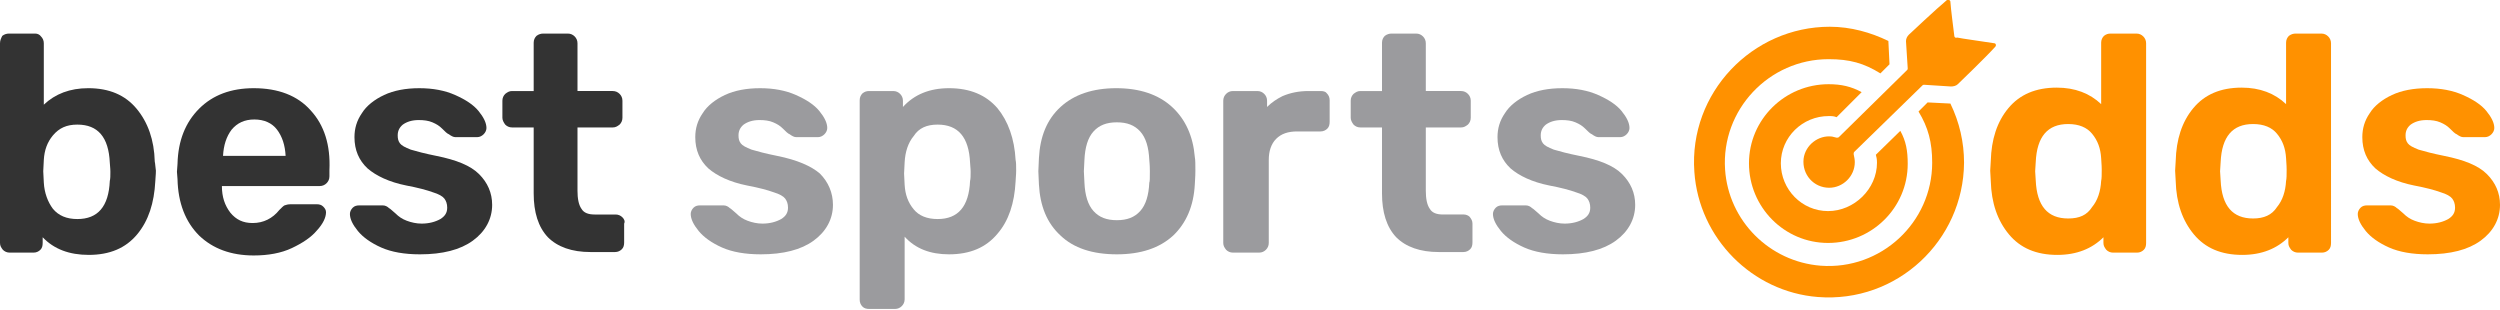
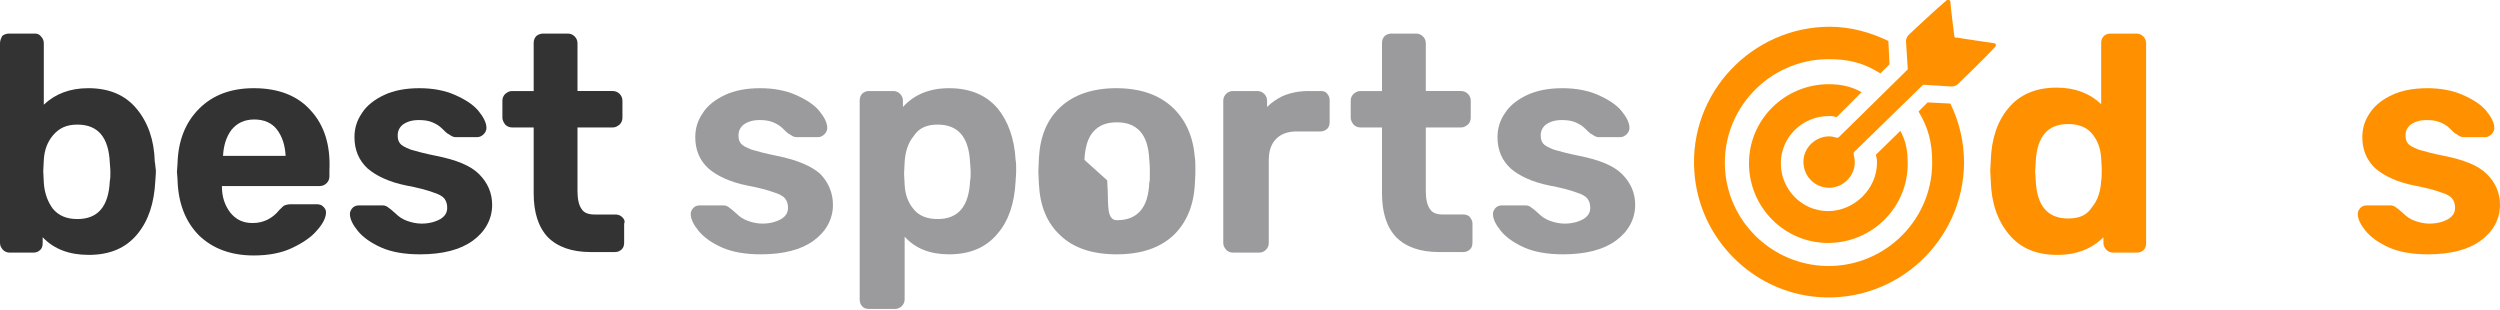
<svg xmlns="http://www.w3.org/2000/svg" version="1.1" id="Layer_1" x="0px" y="0px" viewBox="0 0 439.4 54.4" style="enable-background:new 0 0 439.4 54.4;" xml:space="preserve">
  <style type="text/css">
	.st0{fill:#333333;}
	.st1{fill:#9B9B9E;}
	.st2{fill:#FF9100;}
</style>
  <g>
    <path class="st0" d="M27.2,28.4c-0.1-3.8-1.2-6.9-3.2-9.3s-4.8-3.6-8.5-3.6c-3.2,0-5.8,1-7.8,2.9V7.6c0-0.5-0.2-0.9-0.5-1.2   C7,6.1,6.6,5.9,6.2,5.9H1.6C1.2,5.9,0.8,6,0.4,6.3C0.2,6.7,0,7.1,0,7.6v35.1c0,0.5,0.2,0.8,0.5,1.2c0.3,0.3,0.7,0.5,1.2,0.5h4.2   c0.5,0,0.9-0.2,1.2-0.5c0.3-0.3,0.4-0.7,0.4-1.2v-1c2,2.1,4.7,3.1,8.1,3.1c3.7,0,6.5-1.2,8.5-3.6c2-2.4,3-5.5,3.2-9.4   c0-0.4,0.1-1,0.1-1.8C27.3,29.4,27.3,28.8,27.2,28.4z M13.6,21.9c3.6,0,5.5,2.2,5.7,6.7c0,0.3,0.1,0.9,0.1,1.6s0,1.2-0.1,1.6l0,0   c-0.2,4.5-2.1,6.7-5.7,6.7c-1.9,0-3.3-0.6-4.3-1.8c-0.9-1.2-1.5-2.8-1.6-4.6l-0.1-2l0.1-2c0.1-1.7,0.6-3.1,1.6-4.3   C10.4,22.5,11.7,21.9,13.6,21.9z" />
    <path class="st0" d="M54.6,19.4c-2.3-2.6-5.7-3.9-10-3.9c-4,0-7.2,1.2-9.6,3.6c-2.4,2.4-3.7,5.6-3.8,9.7l-0.1,1.4l0.1,1.3   c0.1,4.2,1.4,7.5,3.8,9.9c2.4,2.3,5.6,3.5,9.6,3.5c2.5,0,4.8-0.4,6.7-1.3c1.9-0.9,3.4-1.9,4.4-3.1c1.1-1.2,1.6-2.3,1.6-3.2   c0-0.4-0.2-0.7-0.5-1s-0.7-0.4-1.1-0.4h-4.6c-0.5,0-0.8,0.1-1.1,0.2c-0.2,0.1-0.5,0.4-0.9,0.8c-1.2,1.5-2.8,2.3-4.7,2.3   c-1.7,0-2.9-0.6-3.9-1.8c-1-1.3-1.5-2.8-1.5-4.7l0,0h17.2c0.5,0,0.9-0.2,1.2-0.5s0.5-0.7,0.5-1.2v-1.1C58.1,25.5,57,22,54.6,19.4z    M40.7,22.8c1-1.2,2.3-1.8,4-1.8s3.1,0.6,4,1.8c0.9,1.2,1.4,2.7,1.5,4.6h-11C39.3,25.5,39.8,24,40.7,22.8z" />
    <path class="st0" d="M84.2,30.6c-1.5-1.5-4-2.5-7.5-3.2c-2-0.4-3.5-0.8-4.5-1.1c-1-0.4-1.6-0.7-1.9-1.1s-0.4-0.8-0.4-1.4   c0-0.8,0.3-1.4,0.9-1.9c0.7-0.5,1.6-0.8,2.8-0.8c0.9,0,1.7,0.1,2.4,0.4c0.7,0.3,1.2,0.6,1.7,1.1s0.9,0.9,1.2,1   c0.4,0.3,0.8,0.5,1.1,0.5h3.9c0.4,0,0.8-0.2,1.1-0.5c0.3-0.3,0.5-0.7,0.5-1.1c0-0.9-0.5-1.9-1.4-3s-2.3-2-4.1-2.8   c-1.8-0.8-3.9-1.2-6.3-1.2s-4.5,0.4-6.2,1.2c-1.7,0.8-3.1,1.9-3.9,3.2c-0.9,1.3-1.3,2.7-1.3,4.2c0,2.3,0.8,4.1,2.3,5.5   c1.5,1.3,3.8,2.4,6.8,3c2.1,0.4,3.6,0.8,4.7,1.2c1,0.3,1.7,0.7,2,1.1c0.3,0.4,0.5,0.9,0.5,1.6c0,0.9-0.4,1.5-1.2,2   c-0.9,0.5-2,0.8-3.3,0.8c-0.9,0-1.8-0.2-2.6-0.5s-1.4-0.7-2-1.3c-0.6-0.5-1-0.9-1.1-0.9c-0.3-0.3-0.7-0.5-1.1-0.5h-4.2   c-0.4,0-0.8,0.1-1.1,0.4c-0.3,0.3-0.5,0.7-0.5,1.1c0,0.9,0.5,1.9,1.4,3s2.3,2.1,4.1,2.9c1.8,0.8,4.1,1.2,6.8,1.2   c4,0,7.1-0.8,9.3-2.4c2.2-1.6,3.4-3.8,3.4-6.3C86.5,33.9,85.7,32.1,84.2,30.6z" />
    <path class="st0" d="M109.4,38.2c-0.3-0.3-0.7-0.5-1.2-0.5h-3.7c-1.1,0-1.9-0.3-2.3-1c-0.5-0.7-0.7-1.8-0.7-3.2V22.4h6.2   c0.5,0,0.8-0.2,1.2-0.5c0.3-0.3,0.5-0.7,0.5-1.2v-3c0-0.5-0.2-0.9-0.5-1.2c-0.3-0.3-0.7-0.5-1.2-0.5h-6.2V7.6   c0-0.5-0.2-0.9-0.5-1.2s-0.7-0.5-1.2-0.5h-4.3c-0.4,0-0.8,0.1-1.2,0.4C94,6.6,93.8,7,93.8,7.5V16H90c-0.5,0-0.8,0.2-1.2,0.5   c-0.3,0.3-0.5,0.7-0.5,1.2v3c0,0.4,0.2,0.8,0.5,1.2c0.3,0.3,0.7,0.5,1.2,0.5h3.8V34c0,3.3,0.8,5.9,2.5,7.7c1.7,1.7,4.2,2.6,7.5,2.6   h4.3c0.5,0,0.9-0.2,1.2-0.5c0.3-0.3,0.4-0.7,0.4-1.2v-3.3C109.9,38.9,109.7,38.5,109.4,38.2z" />
  </g>
  <g>
    <path class="st1" d="M136.6,27.4c-2-0.4-3.5-0.8-4.5-1.1c-1-0.4-1.6-0.7-1.9-1.1c-0.3-0.4-0.4-0.8-0.4-1.4c0-0.8,0.3-1.4,0.9-1.9   c0.7-0.5,1.6-0.8,2.8-0.8c0.9,0,1.7,0.1,2.4,0.4s1.2,0.6,1.7,1.1s0.9,0.9,1.2,1c0.4,0.3,0.8,0.5,1.1,0.5h3.9c0.4,0,0.8-0.2,1.1-0.5   s0.5-0.7,0.5-1.1c0-0.9-0.5-1.9-1.4-3s-2.3-2-4.1-2.8c-1.8-0.8-3.9-1.2-6.3-1.2c-2.4,0-4.5,0.4-6.2,1.2c-1.7,0.8-3.1,1.9-3.9,3.2   c-0.9,1.3-1.3,2.7-1.3,4.2c0,2.3,0.8,4.1,2.3,5.5c1.5,1.3,3.8,2.4,6.8,3c2.1,0.4,3.6,0.8,4.7,1.2c1,0.3,1.7,0.7,2,1.1   c0.3,0.4,0.5,0.9,0.5,1.6c0,0.9-0.4,1.5-1.2,2c-0.9,0.5-2,0.8-3.3,0.8c-0.9,0-1.8-0.2-2.6-0.5s-1.4-0.7-2-1.3   c-0.6-0.5-1-0.9-1.1-0.9c-0.3-0.3-0.7-0.5-1.1-0.5H123c-0.4,0-0.8,0.1-1.1,0.4c-0.3,0.3-0.5,0.7-0.5,1.1c0,0.9,0.5,1.9,1.4,3   s2.3,2.1,4.1,2.9c1.8,0.8,4.1,1.2,6.8,1.2c4,0,7.1-0.8,9.3-2.4c2.2-1.6,3.4-3.8,3.4-6.3c0-2.1-0.8-4-2.3-5.5   C142.6,29.2,140.1,28.1,136.6,27.4z" />
    <path class="st1" d="M175.3,19c-2-2.3-4.8-3.5-8.5-3.5c-3.4,0-6.1,1.1-8.1,3.3v-1.1c0-0.5-0.2-0.9-0.5-1.2   c-0.3-0.3-0.7-0.5-1.2-0.5h-4.2c-0.5,0-0.8,0.1-1.2,0.4c-0.3,0.3-0.5,0.7-0.5,1.2v35.1c0,0.5,0.2,0.9,0.5,1.2s0.7,0.4,1.2,0.4h4.5   c0.5,0,0.9-0.2,1.2-0.5s0.5-0.7,0.5-1.2v-11c1.9,2.1,4.5,3.1,7.8,3.1c3.7,0,6.5-1.2,8.5-3.6c2-2.3,3-5.4,3.2-9.2   c0-0.4,0.1-1.1,0.1-1.9s0-1.5-0.1-1.9C178.3,24.4,177.2,21.3,175.3,19z M164.8,21.9c3.6,0,5.5,2.2,5.7,6.7c0,0.4,0.1,0.9,0.1,1.6   s0,1.2-0.1,1.6l0,0c-0.2,4.5-2.1,6.7-5.7,6.7c-1.9,0-3.3-0.6-4.2-1.7c-1-1.2-1.5-2.6-1.6-4.3l-0.1-2l0.1-2c0.1-1.8,0.6-3.4,1.6-4.6   C161.5,22.5,162.9,21.9,164.8,21.9z" />
-     <path class="st1" d="M206,18.8c-2.4-2.2-5.7-3.3-9.8-3.3s-7.4,1.1-9.8,3.3c-2.4,2.2-3.6,5.2-3.8,9l-0.1,2.3l0.1,2.3   c0.2,3.8,1.4,6.8,3.8,9c2.3,2.2,5.6,3.3,9.9,3.3c4.2,0,7.5-1.1,9.9-3.3c2.3-2.2,3.6-5.2,3.8-9c0-0.4,0.1-1.2,0.1-2.4   c0-1.1,0-1.9-0.1-2.4C209.7,24,208.4,21,206,18.8z M190.6,28.1c0.1-2.2,0.6-3.9,1.6-5s2.3-1.6,4.1-1.6s3.1,0.5,4.1,1.6   s1.5,2.8,1.6,5c0,0.2,0.1,0.8,0.1,2s0,1.8-0.1,2c-0.1,2.2-0.6,3.9-1.6,5s-2.3,1.6-4.1,1.6s-3.1-0.5-4.1-1.6s-1.5-2.8-1.6-5l-0.1-2   L190.6,28.1z" />
+     <path class="st1" d="M206,18.8c-2.4-2.2-5.7-3.3-9.8-3.3s-7.4,1.1-9.8,3.3c-2.4,2.2-3.6,5.2-3.8,9l-0.1,2.3l0.1,2.3   c0.2,3.8,1.4,6.8,3.8,9c2.3,2.2,5.6,3.3,9.9,3.3c4.2,0,7.5-1.1,9.9-3.3c2.3-2.2,3.6-5.2,3.8-9c0-0.4,0.1-1.2,0.1-2.4   c0-1.1,0-1.9-0.1-2.4C209.7,24,208.4,21,206,18.8z M190.6,28.1c0.1-2.2,0.6-3.9,1.6-5s2.3-1.6,4.1-1.6s3.1,0.5,4.1,1.6   s1.5,2.8,1.6,5c0,0.2,0.1,0.8,0.1,2s0,1.8-0.1,2c-0.1,2.2-0.6,3.9-1.6,5s-2.3,1.6-4.1,1.6s-1.5-2.8-1.6-5l-0.1-2   L190.6,28.1z" />
    <path class="st1" d="M232.1,16H230c-1.7,0-3.2,0.3-4.6,0.9c-1,0.5-1.9,1.1-2.7,1.9v-1.1c0-0.5-0.2-0.9-0.5-1.2   c-0.3-0.3-0.7-0.5-1.2-0.5h-4.3c-0.5,0-0.9,0.2-1.2,0.5s-0.5,0.7-0.5,1.2v25c0,0.5,0.2,0.8,0.5,1.2c0.3,0.3,0.7,0.5,1.2,0.5h4.6   c0.5,0,0.9-0.2,1.2-0.5s0.5-0.7,0.5-1.2V28.1c0-1.5,0.4-2.8,1.3-3.7c0.9-0.9,2.1-1.3,3.7-1.3h4.1c0.5,0,0.9-0.2,1.2-0.5   s0.4-0.7,0.4-1.2v-3.8c0-0.5-0.2-0.9-0.5-1.2C233,16.1,232.6,16,232.1,16z" />
    <path class="st1" d="M257.3,37.7h-3.7c-1.1,0-1.9-0.3-2.3-1c-0.5-0.7-0.7-1.8-0.7-3.2V22.4h6.2c0.5,0,0.8-0.2,1.2-0.5   c0.3-0.3,0.5-0.7,0.5-1.2v-3c0-0.5-0.2-0.9-0.5-1.2c-0.3-0.3-0.7-0.5-1.2-0.5h-6.2V7.6c0-0.5-0.2-0.9-0.5-1.2s-0.7-0.5-1.2-0.5   h-4.3c-0.4,0-0.8,0.1-1.2,0.4c-0.3,0.3-0.5,0.7-0.5,1.2V16h-3.8c-0.5,0-0.8,0.2-1.2,0.5c-0.3,0.3-0.5,0.7-0.5,1.2v3   c0,0.4,0.2,0.8,0.5,1.2c0.3,0.3,0.7,0.5,1.2,0.5h3.8V34c0,3.3,0.8,5.9,2.5,7.7c1.7,1.7,4.2,2.6,7.5,2.6h4.3c0.5,0,0.9-0.2,1.2-0.5   c0.3-0.3,0.4-0.7,0.4-1.2v-3.3c0-0.5-0.2-0.8-0.5-1.2C258.1,37.9,257.7,37.7,257.3,37.7z" />
    <path class="st1" d="M285.1,30.6c-1.5-1.5-4-2.5-7.5-3.2c-2-0.4-3.5-0.8-4.5-1.1c-1-0.4-1.6-0.7-1.9-1.1s-0.4-0.8-0.4-1.4   c0-0.8,0.3-1.4,0.9-1.9c0.7-0.5,1.6-0.8,2.8-0.8c0.9,0,1.7,0.1,2.4,0.4c0.7,0.3,1.2,0.6,1.7,1.1s0.9,0.9,1.2,1   c0.4,0.3,0.8,0.5,1.1,0.5h3.9c0.4,0,0.8-0.2,1.1-0.5c0.3-0.3,0.5-0.7,0.5-1.1c0-0.9-0.5-1.9-1.4-3s-2.3-2-4.1-2.8   c-1.8-0.8-3.9-1.2-6.3-1.2s-4.5,0.4-6.2,1.2c-1.7,0.8-3.1,1.9-3.9,3.2c-0.9,1.3-1.3,2.7-1.3,4.2c0,2.3,0.8,4.1,2.3,5.5   c1.5,1.3,3.8,2.4,6.8,3c2.1,0.4,3.6,0.8,4.7,1.2c1,0.3,1.7,0.7,2,1.1c0.3,0.4,0.5,0.9,0.5,1.6c0,0.9-0.4,1.5-1.2,2   c-0.9,0.5-2,0.8-3.3,0.8c-0.9,0-1.8-0.2-2.6-0.5s-1.4-0.7-2-1.3c-0.6-0.5-1-0.9-1.1-0.9c-0.3-0.3-0.7-0.5-1.1-0.5H264   c-0.4,0-0.8,0.1-1.1,0.4c-0.3,0.3-0.5,0.7-0.5,1.1c0,0.9,0.5,1.9,1.4,3s2.3,2.1,4.1,2.9c1.8,0.8,4.1,1.2,6.8,1.2   c4,0,7.1-0.8,9.3-2.4c2.2-1.6,3.4-3.8,3.4-6.3C287.4,33.9,286.6,32.1,285.1,30.6z" />
  </g>
  <g>
    <path class="st2" d="M375.5,5.9H371c-0.5,0-0.8,0.1-1.2,0.4c-0.3,0.3-0.5,0.7-0.5,1.2v10.8c-2-1.9-4.6-2.9-7.8-2.9   c-3.7,0-6.5,1.2-8.5,3.6s-3,5.5-3.1,9.3l-0.1,1.7l0.1,1.8c0.1,3.9,1.2,7,3.2,9.4c2,2.4,4.8,3.6,8.5,3.6c3.4,0,6.1-1.1,8.1-3.1v1   c0,0.5,0.2,0.8,0.5,1.2c0.3,0.3,0.7,0.5,1.2,0.5h4.2c0.5,0,0.9-0.2,1.2-0.5c0.3-0.3,0.4-0.7,0.4-1.2V7.6c0-0.5-0.2-0.9-0.5-1.2   C376.4,6.1,376,5.9,375.5,5.9z M363.5,38.4c-3.6,0-5.5-2.2-5.7-6.7l-0.1-1.6l0.1-1.6c0.2-4.5,2.1-6.7,5.7-6.7   c1.9,0,3.3,0.6,4.2,1.7c1,1.2,1.5,2.6,1.6,4.3c0,0.4,0.1,1.1,0.1,2s0,1.6-0.1,2c-0.1,1.8-0.6,3.4-1.6,4.6   C366.8,37.8,365.5,38.4,363.5,38.4z" />
-     <path class="st2" d="M408,5.9h-4.5c-0.4,0-0.8,0.1-1.2,0.4c-0.3,0.3-0.5,0.7-0.5,1.2v10.8c-2-1.9-4.6-2.9-7.8-2.9   c-3.7,0-6.5,1.2-8.5,3.6s-3,5.5-3.1,9.3l-0.1,1.7l0.1,1.8c0.1,3.9,1.2,7,3.2,9.4c2,2.4,4.8,3.6,8.5,3.6c3.4,0,6.1-1.1,8.1-3.1v1   c0,0.5,0.2,0.8,0.5,1.2c0.3,0.3,0.7,0.5,1.2,0.5h4.2c0.5,0,0.9-0.2,1.2-0.5c0.3-0.3,0.4-0.7,0.4-1.2V7.6c0-0.5-0.2-0.9-0.5-1.2   C408.9,6.1,408.5,5.9,408,5.9z M396,38.4c-3.6,0-5.5-2.2-5.7-6.7l-0.1-1.6l0.1-1.6c0.2-4.5,2.1-6.7,5.7-6.7c1.9,0,3.3,0.6,4.2,1.7   c1,1.2,1.5,2.6,1.6,4.3c0,0.4,0.1,1.1,0.1,2s0,1.6-0.1,2c-0.1,1.8-0.6,3.4-1.6,4.6C399.3,37.8,397.9,38.4,396,38.4z" />
    <path class="st2" d="M437.1,30.6c-1.5-1.5-4-2.5-7.5-3.2c-2-0.4-3.5-0.8-4.5-1.1c-1-0.4-1.6-0.7-1.9-1.1s-0.4-0.8-0.4-1.4   c0-0.8,0.3-1.4,0.9-1.9c0.7-0.5,1.6-0.8,2.8-0.8c0.9,0,1.7,0.1,2.4,0.4c0.7,0.3,1.2,0.6,1.7,1.1s0.9,0.9,1.2,1   c0.4,0.3,0.8,0.5,1.1,0.5h3.9c0.4,0,0.8-0.2,1.1-0.5c0.3-0.3,0.5-0.7,0.5-1.1c0-0.9-0.5-1.9-1.4-3s-2.3-2-4.1-2.8   c-1.8-0.8-3.9-1.2-6.3-1.2s-4.5,0.4-6.2,1.2c-1.7,0.8-3.1,1.9-3.9,3.2c-0.9,1.3-1.3,2.7-1.3,4.2c0,2.3,0.8,4.1,2.3,5.5   c1.5,1.3,3.8,2.4,6.8,3c2.1,0.4,3.6,0.8,4.7,1.2c1,0.3,1.7,0.7,2,1.1c0.3,0.4,0.5,0.9,0.5,1.6c0,0.9-0.4,1.5-1.2,2   c-0.9,0.5-2,0.8-3.3,0.8c-0.9,0-1.8-0.2-2.6-0.5s-1.4-0.7-2-1.3c-0.6-0.5-1-0.9-1.1-0.9c-0.3-0.3-0.7-0.5-1.1-0.5H416   c-0.4,0-0.8,0.1-1.1,0.4c-0.3,0.3-0.5,0.7-0.5,1.1c0,0.9,0.5,1.9,1.4,3s2.3,2.1,4.1,2.9c1.8,0.8,4.1,1.2,6.8,1.2   c4,0,7.1-0.8,9.3-2.4c2.2-1.6,3.4-3.8,3.4-6.3C439.4,33.9,438.6,32.1,437.1,30.6z" />
  </g>
  <g>
    <path class="st2" d="M329.7,27.2c0.1,0.4,0.2,0.7,0.2,1.4c0,4.6-4,8.5-8.6,8.5s-8.3-3.8-8.3-8.4s3.8-8.3,8.4-8.3   c0.6,0,0.9,0,1.4,0.2l4.4-4.4c-1.8-1-3.6-1.4-5.8-1.4c-7.7,0-14,6.2-14,13.9s6.2,14,13.9,14s14-6.2,14-13.9c0-2.3-0.3-4-1.3-5.8   L329.7,27.2z" />
    <path class="st2" d="M343.5,6.4c-0.2-1.7-0.6-4.6-0.7-6.1c0-0.3-0.4-0.4-0.6-0.3c-1.7,1.4-6.7,6.1-6.7,6.1   c-0.3,0.3-0.5,0.7-0.5,1.1v0.1l0.3,4.7c0,0.1,0,0.2-0.1,0.3l-12,11.8c-0.1,0.1-0.3,0.1-0.4,0.1c-0.3-0.1-0.5-0.1-0.8-0.2   c-2.4-0.3-4.7,1.5-5,3.9c-0.3,2.8,1.8,5.1,4.5,5.1c2.4,0,4.5-2,4.5-4.5c0-0.5-0.1-0.9-0.2-1.4c0-0.1,0-0.3,0.1-0.4l12-11.7   c0.1-0.1,0.2-0.1,0.3-0.1l4.7,0.3c0.4,0,0.9-0.1,1.2-0.4c0,0,5.1-4.9,6.6-6.6c0.2-0.2,0.1-0.6-0.2-0.6c-2.5-0.4-5.6-0.8-6.5-1   C343.7,6.7,343.6,6.6,343.5,6.4z" />
    <path class="st2" d="M338.8,18l-1.6,1.6c1.7,2.8,2.4,5.4,2.4,9c0,10.5-9,18.9-19.6,18.1c-9-0.7-16.2-7.9-16.8-16.9   c-0.7-10.5,7.7-19.4,18.2-19.4c3.7,0,6.2,0.7,9.1,2.5l1.6-1.6l-0.2-4.1c-3.1-1.5-6.6-2.5-10.3-2.5c-13.6,0-24.8,11.6-23.8,25.5   c0.8,11.7,10.2,21.1,21.7,22c13.9,1.1,25.6-9.9,25.7-23.6c0-3.6-0.8-7.1-2.4-10.4L338.8,18z" />
  </g>
</svg>